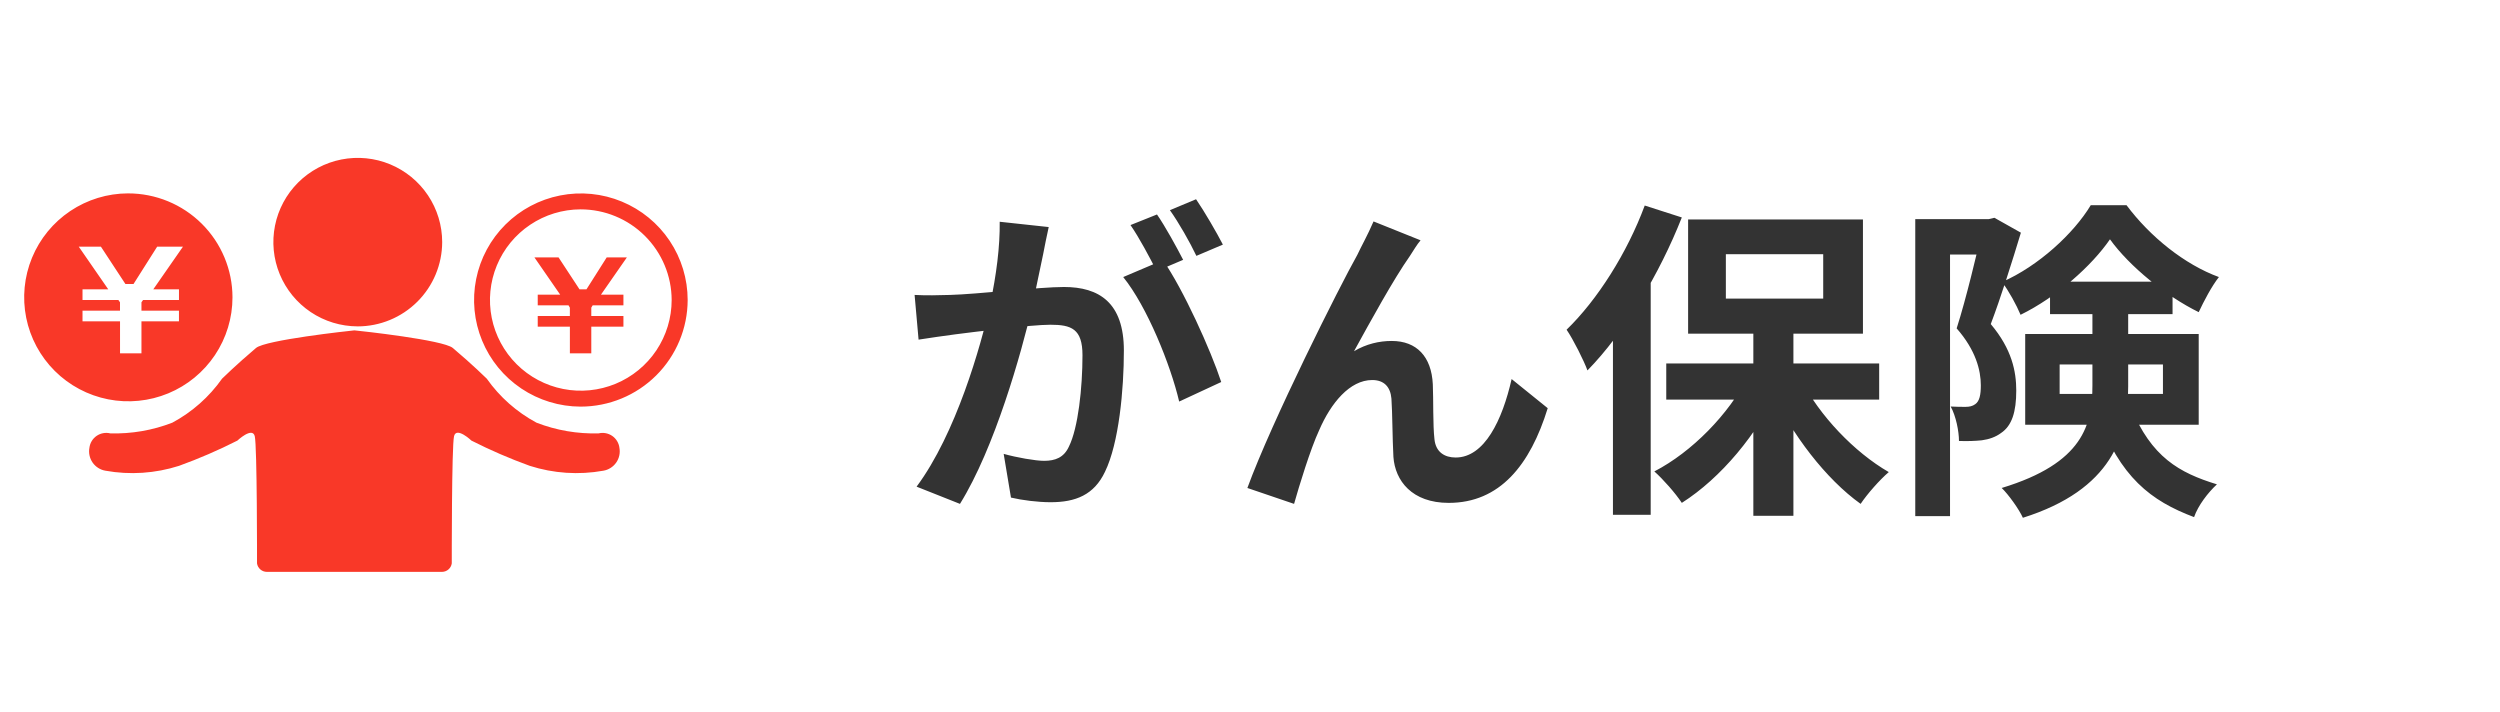
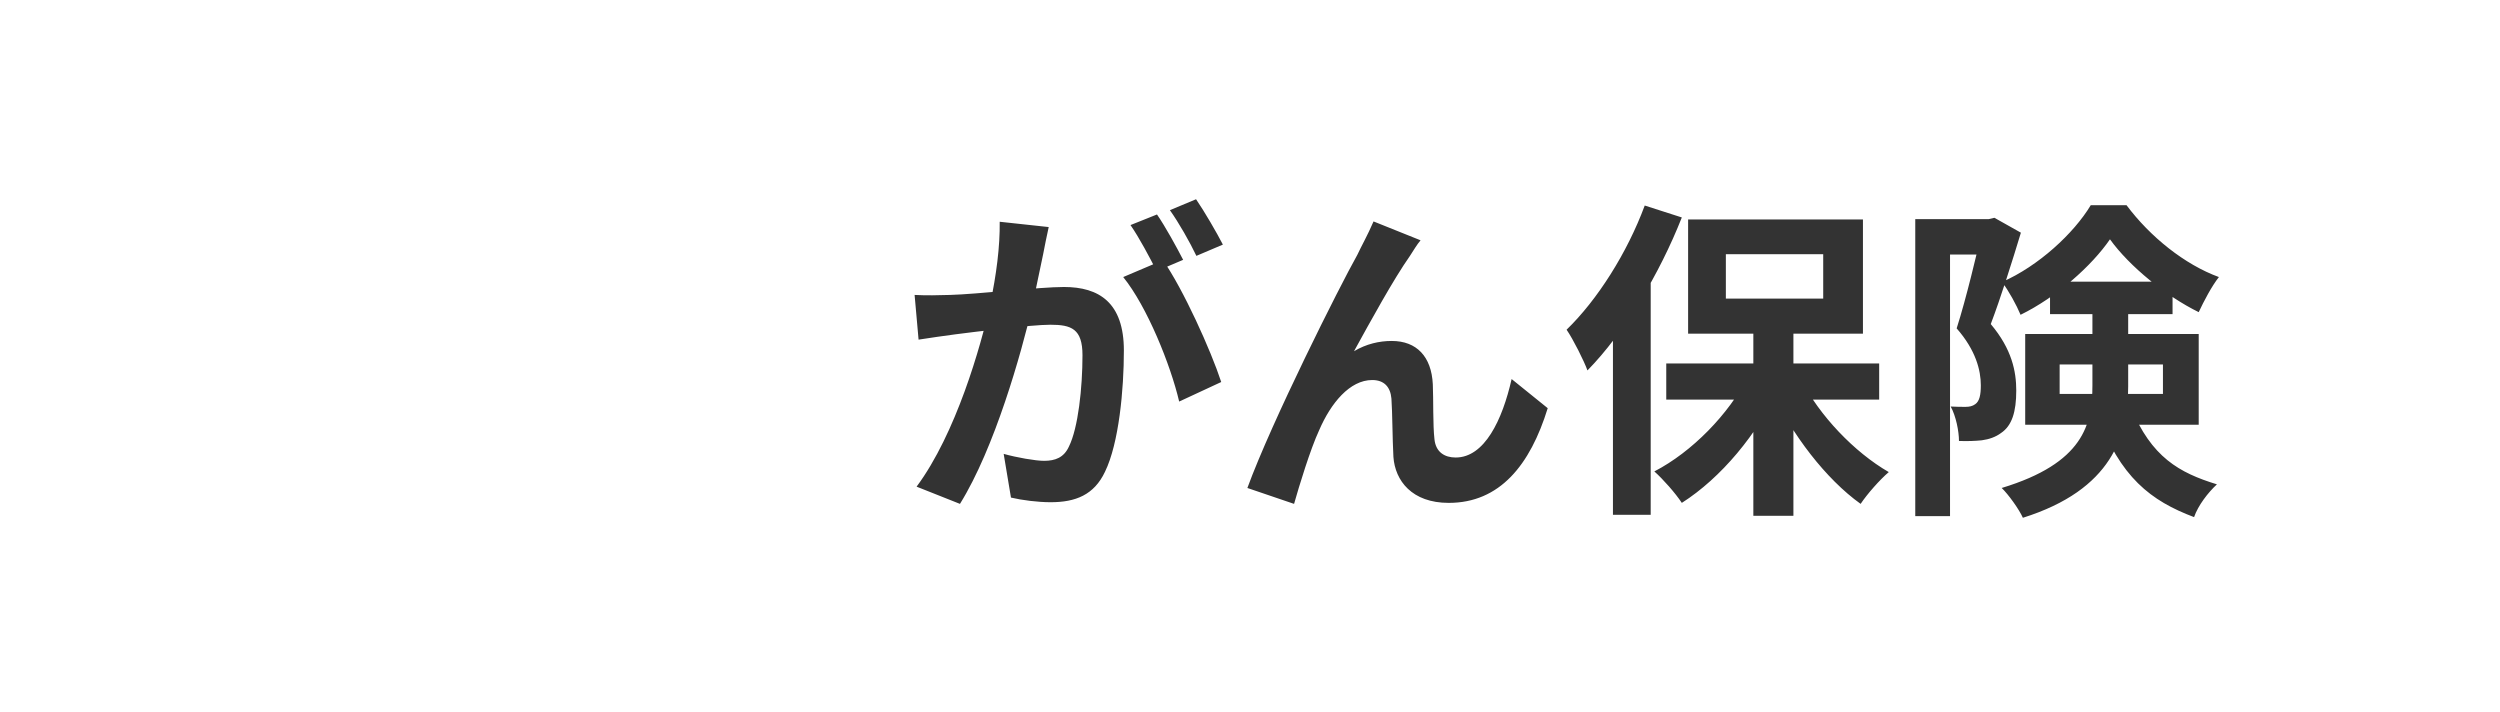
<svg xmlns="http://www.w3.org/2000/svg" width="151" height="43" viewBox="0 0 151 43" fill="none">
  <path d="M63.342 13.714C63.222 14.234 63.102 14.874 63.002 15.374C62.802 16.274 62.562 17.514 62.342 18.534C61.682 21.354 60.082 27.054 57.982 30.434L55.362 29.394C57.742 26.194 59.242 20.914 59.802 18.394C60.182 16.594 60.402 14.894 60.382 13.394L63.342 13.714ZM70.242 15.714C71.462 17.454 73.142 21.174 73.762 23.074L71.222 24.254C70.702 22.034 69.282 18.514 67.842 16.734L70.242 15.714ZM55.242 17.814C55.962 17.854 56.642 17.834 57.382 17.814C58.982 17.774 62.782 17.334 64.262 17.334C66.382 17.334 67.882 18.274 67.882 21.174C67.882 23.534 67.582 26.774 66.742 28.494C66.082 29.894 64.962 30.334 63.462 30.334C62.682 30.334 61.742 30.214 61.062 30.054L60.622 27.414C61.402 27.634 62.542 27.834 63.062 27.834C63.742 27.834 64.262 27.634 64.562 26.974C65.122 25.854 65.382 23.414 65.382 21.454C65.382 19.854 64.702 19.614 63.442 19.614C62.262 19.614 58.802 20.054 57.702 20.194C57.122 20.274 56.082 20.414 55.482 20.514L55.242 17.814ZM69.882 12.954C70.382 13.674 71.082 14.954 71.462 15.694L69.862 16.374C69.442 15.554 68.822 14.374 68.282 13.594L69.882 12.954ZM72.242 12.034C72.762 12.794 73.502 14.074 73.862 14.774L72.262 15.454C71.862 14.614 71.202 13.454 70.662 12.694L72.242 12.034ZM85.802 14.514C85.582 14.774 85.382 15.114 85.162 15.454C84.162 16.874 82.762 19.434 81.782 21.214C82.522 20.774 83.302 20.594 84.062 20.594C85.562 20.594 86.462 21.534 86.542 23.214C86.582 24.094 86.542 25.694 86.642 26.534C86.722 27.314 87.262 27.634 87.922 27.634C89.662 27.634 90.742 25.374 91.302 22.894L93.482 24.654C92.422 28.094 90.582 30.374 87.502 30.374C85.282 30.374 84.262 29.034 84.162 27.594C84.102 26.514 84.102 24.894 84.042 24.074C83.982 23.374 83.602 22.954 82.882 22.954C81.522 22.954 80.382 24.354 79.682 25.974C79.142 27.134 78.462 29.374 78.162 30.434L75.342 29.474C76.802 25.474 80.902 17.314 81.982 15.394C82.222 14.874 82.602 14.214 82.962 13.374L85.802 14.514ZM105.902 19.454H108.322V31.154H105.902V19.454ZM100.642 21.954H113.502V24.134H100.642V21.954ZM108.782 22.914C109.882 25.094 112.002 27.314 114.082 28.514C113.542 28.974 112.782 29.834 112.382 30.434C110.282 28.934 108.222 26.234 106.982 23.574L108.782 22.914ZM105.582 22.734L107.462 23.394C106.162 26.214 103.942 28.874 101.582 30.374C101.202 29.794 100.442 28.934 99.922 28.474C102.202 27.294 104.422 25.014 105.582 22.734ZM104.242 15.354V18.034H110.122V15.354H104.242ZM101.962 13.254H112.522V20.154H101.962V13.254ZM99.342 12.414L101.582 13.134C100.242 16.534 98.102 20.114 95.882 22.374C95.682 21.814 95.022 20.494 94.622 19.914C96.482 18.114 98.282 15.274 99.342 12.414ZM97.422 17.954L99.682 15.674L99.702 15.694V31.094H97.422V17.954ZM115.682 13.234H120.442V15.374H117.782V31.174H115.682V13.234ZM119.722 13.234H120.122L120.462 13.154L122.062 14.054C121.542 15.774 120.842 17.994 120.242 19.574C121.522 21.094 121.782 22.434 121.782 23.594C121.782 24.874 121.522 25.714 120.862 26.154C120.542 26.394 120.142 26.534 119.702 26.594C119.322 26.634 118.822 26.654 118.322 26.634C118.322 26.054 118.142 25.134 117.822 24.554C118.162 24.574 118.482 24.574 118.722 24.574C118.942 24.574 119.142 24.534 119.302 24.414C119.562 24.234 119.642 23.854 119.642 23.274C119.642 22.374 119.342 21.154 118.182 19.834C118.762 18.034 119.422 15.214 119.722 13.934V13.234ZM123.822 17.014H131.222V18.974H123.822V17.014ZM127.442 14.454C126.342 16.054 124.242 17.934 122.042 19.014C121.802 18.434 121.322 17.554 120.922 17.034C123.122 16.074 125.262 14.094 126.282 12.394H128.442C129.862 14.294 131.942 15.974 134.022 16.734C133.582 17.294 133.122 18.174 132.802 18.854C130.842 17.894 128.622 16.094 127.442 14.454ZM124.402 22.014V23.794H130.642V22.014H124.402ZM122.322 20.174H132.802V25.654H122.322V20.174ZM126.382 18.234H128.542V23.334C128.542 26.294 127.582 29.574 122.182 31.274C121.962 30.774 121.302 29.854 120.902 29.474C125.842 27.974 126.382 25.634 126.382 23.274V18.234ZM128.702 24.594C129.942 27.614 131.622 28.554 133.902 29.254C133.362 29.754 132.762 30.534 132.522 31.234C129.922 30.254 128.042 28.834 126.662 25.014L128.702 24.594Z" fill="#333333" />
  <g clip-path="url(#clip0_89_613)">
    <path d="M35.067 24.56C33.792 24.557 32.547 24.176 31.488 23.467C30.43 22.757 29.605 21.751 29.12 20.574C28.634 19.397 28.509 18.103 28.76 16.855C29.01 15.607 29.626 14.462 30.529 13.563C31.432 12.664 32.581 12.053 33.832 11.806C35.083 11.559 36.379 11.687 37.557 12.175C38.734 12.663 39.741 13.488 40.449 14.546C41.157 15.605 41.535 16.849 41.535 18.122C41.531 19.831 40.847 21.469 39.635 22.676C38.422 23.883 36.78 24.56 35.067 24.56ZM35.067 12.645C33.983 12.648 32.923 12.971 32.023 13.575C31.122 14.178 30.421 15.034 30.008 16.035C29.595 17.036 29.488 18.137 29.701 19.198C29.915 20.26 30.438 21.235 31.206 21.999C31.974 22.764 32.952 23.284 34.016 23.494C35.08 23.704 36.182 23.595 37.184 23.18C38.186 22.765 39.042 22.063 39.644 21.163C40.246 20.262 40.568 19.204 40.568 18.122C40.565 16.668 39.983 15.275 38.952 14.248C37.921 13.221 36.524 12.645 35.067 12.645ZM32.479 19.731V19.087H34.42V18.581L34.338 18.443H32.479V17.799H33.836L32.278 15.545H33.735L35.003 17.477H35.422L36.646 15.545H37.865L36.297 17.799H37.655V18.443H35.797L35.714 18.581V19.087H37.655V19.731H35.714V21.341H34.421V19.731H32.479ZM36.153 26.176C34.873 26.212 33.598 25.993 32.405 25.53C31.21 24.889 30.182 23.979 29.401 22.872C29.401 22.872 28.549 22.029 27.35 21.018C26.776 20.531 21.766 19.988 21.416 19.955H21.397C21.047 19.99 16.037 20.534 15.463 21.018C14.269 22.029 13.412 22.872 13.412 22.872C12.631 23.979 11.603 24.889 10.408 25.53C9.215 25.993 7.94 26.212 6.66 26.176C6.52 26.141 6.373 26.137 6.23 26.164C6.088 26.19 5.952 26.246 5.833 26.329C5.714 26.411 5.614 26.518 5.539 26.642C5.464 26.766 5.417 26.905 5.4 27.049C5.371 27.203 5.374 27.361 5.408 27.514C5.441 27.667 5.505 27.812 5.594 27.94C5.684 28.069 5.798 28.178 5.931 28.262C6.063 28.346 6.211 28.404 6.365 28.43C7.85 28.698 9.378 28.596 10.815 28.136C12.019 27.7 13.194 27.192 14.336 26.613C14.336 26.613 15.24 25.762 15.387 26.343C15.534 26.923 15.524 34.028 15.524 34.028C15.545 34.17 15.616 34.3 15.725 34.394C15.833 34.488 15.972 34.54 16.116 34.541H26.696C26.84 34.54 26.979 34.488 27.087 34.394C27.196 34.3 27.267 34.17 27.287 34.028C27.287 34.028 27.278 26.932 27.425 26.343C27.572 25.754 28.476 26.613 28.476 26.613C29.617 27.192 30.793 27.7 31.997 28.136C33.434 28.596 34.961 28.698 36.446 28.43C36.601 28.404 36.749 28.346 36.881 28.262C37.014 28.178 37.128 28.069 37.218 27.941C37.308 27.812 37.372 27.667 37.405 27.514C37.439 27.361 37.441 27.203 37.413 27.049C37.396 26.905 37.348 26.767 37.273 26.643C37.199 26.519 37.099 26.413 36.98 26.33C36.861 26.248 36.725 26.192 36.583 26.165C36.441 26.139 36.294 26.143 36.154 26.177L36.153 26.176ZM21.596 19.713C20.588 19.71 19.604 19.41 18.767 18.849C17.931 18.288 17.28 17.492 16.896 16.562C16.512 15.633 16.413 14.61 16.611 13.624C16.809 12.638 17.296 11.732 18.009 11.022C18.723 10.312 19.631 9.828 20.62 9.633C21.608 9.438 22.633 9.539 23.563 9.924C24.494 10.31 25.29 10.962 25.849 11.798C26.409 12.634 26.708 13.618 26.708 14.623C26.705 15.974 26.165 17.269 25.207 18.223C24.249 19.178 22.951 19.714 21.597 19.714L21.596 19.713ZM7.734 11.68C6.49 11.683 5.276 12.055 4.244 12.746C3.211 13.438 2.408 14.42 1.934 15.568C1.461 16.716 1.338 17.977 1.583 19.194C1.828 20.411 2.428 21.529 3.309 22.405C4.189 23.281 5.31 23.878 6.53 24.119C7.75 24.36 9.014 24.234 10.162 23.759C11.311 23.283 12.292 22.478 12.983 21.446C13.674 20.413 14.042 19.2 14.042 17.959C14.04 16.292 13.374 14.694 12.191 13.517C11.008 12.339 9.405 11.679 7.735 11.681L7.734 11.68ZM4.984 19.409V18.765H7.248V18.259L7.151 18.121H4.984V17.476H6.539L4.758 14.9H6.096L7.575 17.154H8.064L9.492 14.9H11.05L9.258 17.476H10.81V18.121H8.641L8.544 18.259V18.765H10.809V19.409H8.544V21.341H7.25V19.409H4.984Z" fill="#F93828" />
  </g>
  <defs>
    <clipPath id="clip0_89_613">
-       <rect width="42.6" height="42.6" fill="white" />
-     </clipPath>
+       </clipPath>
  </defs>
</svg>